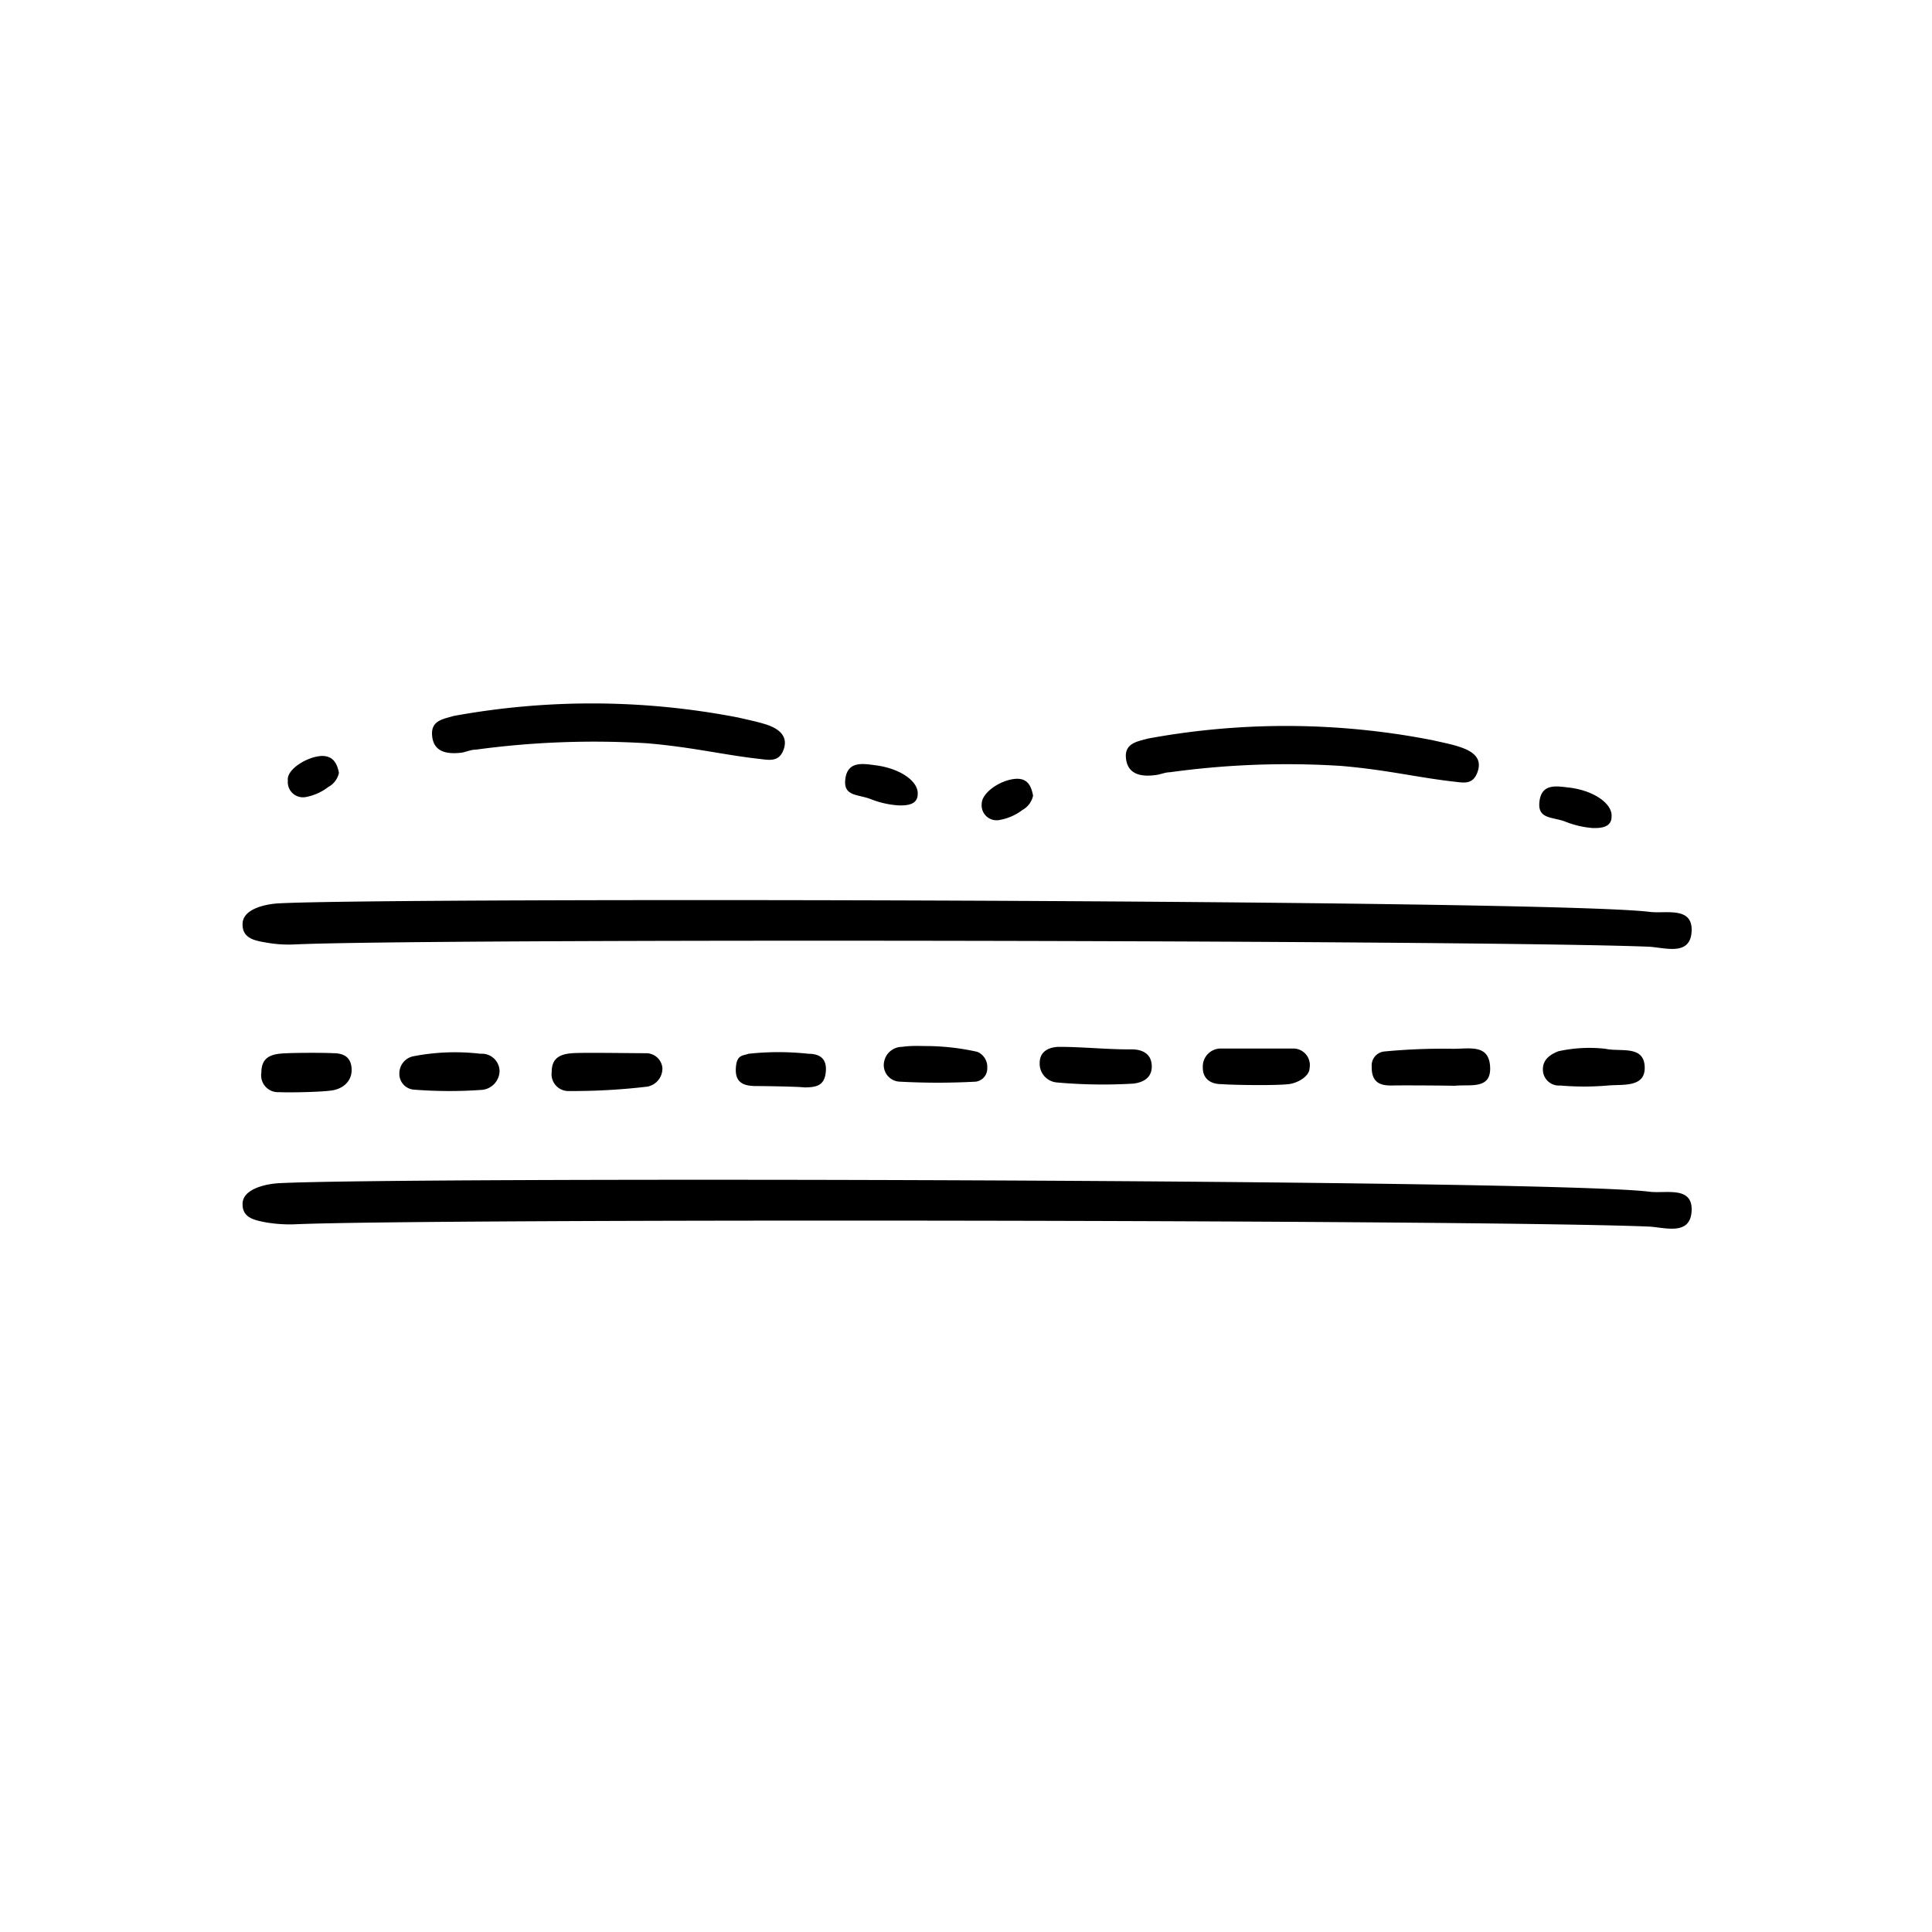
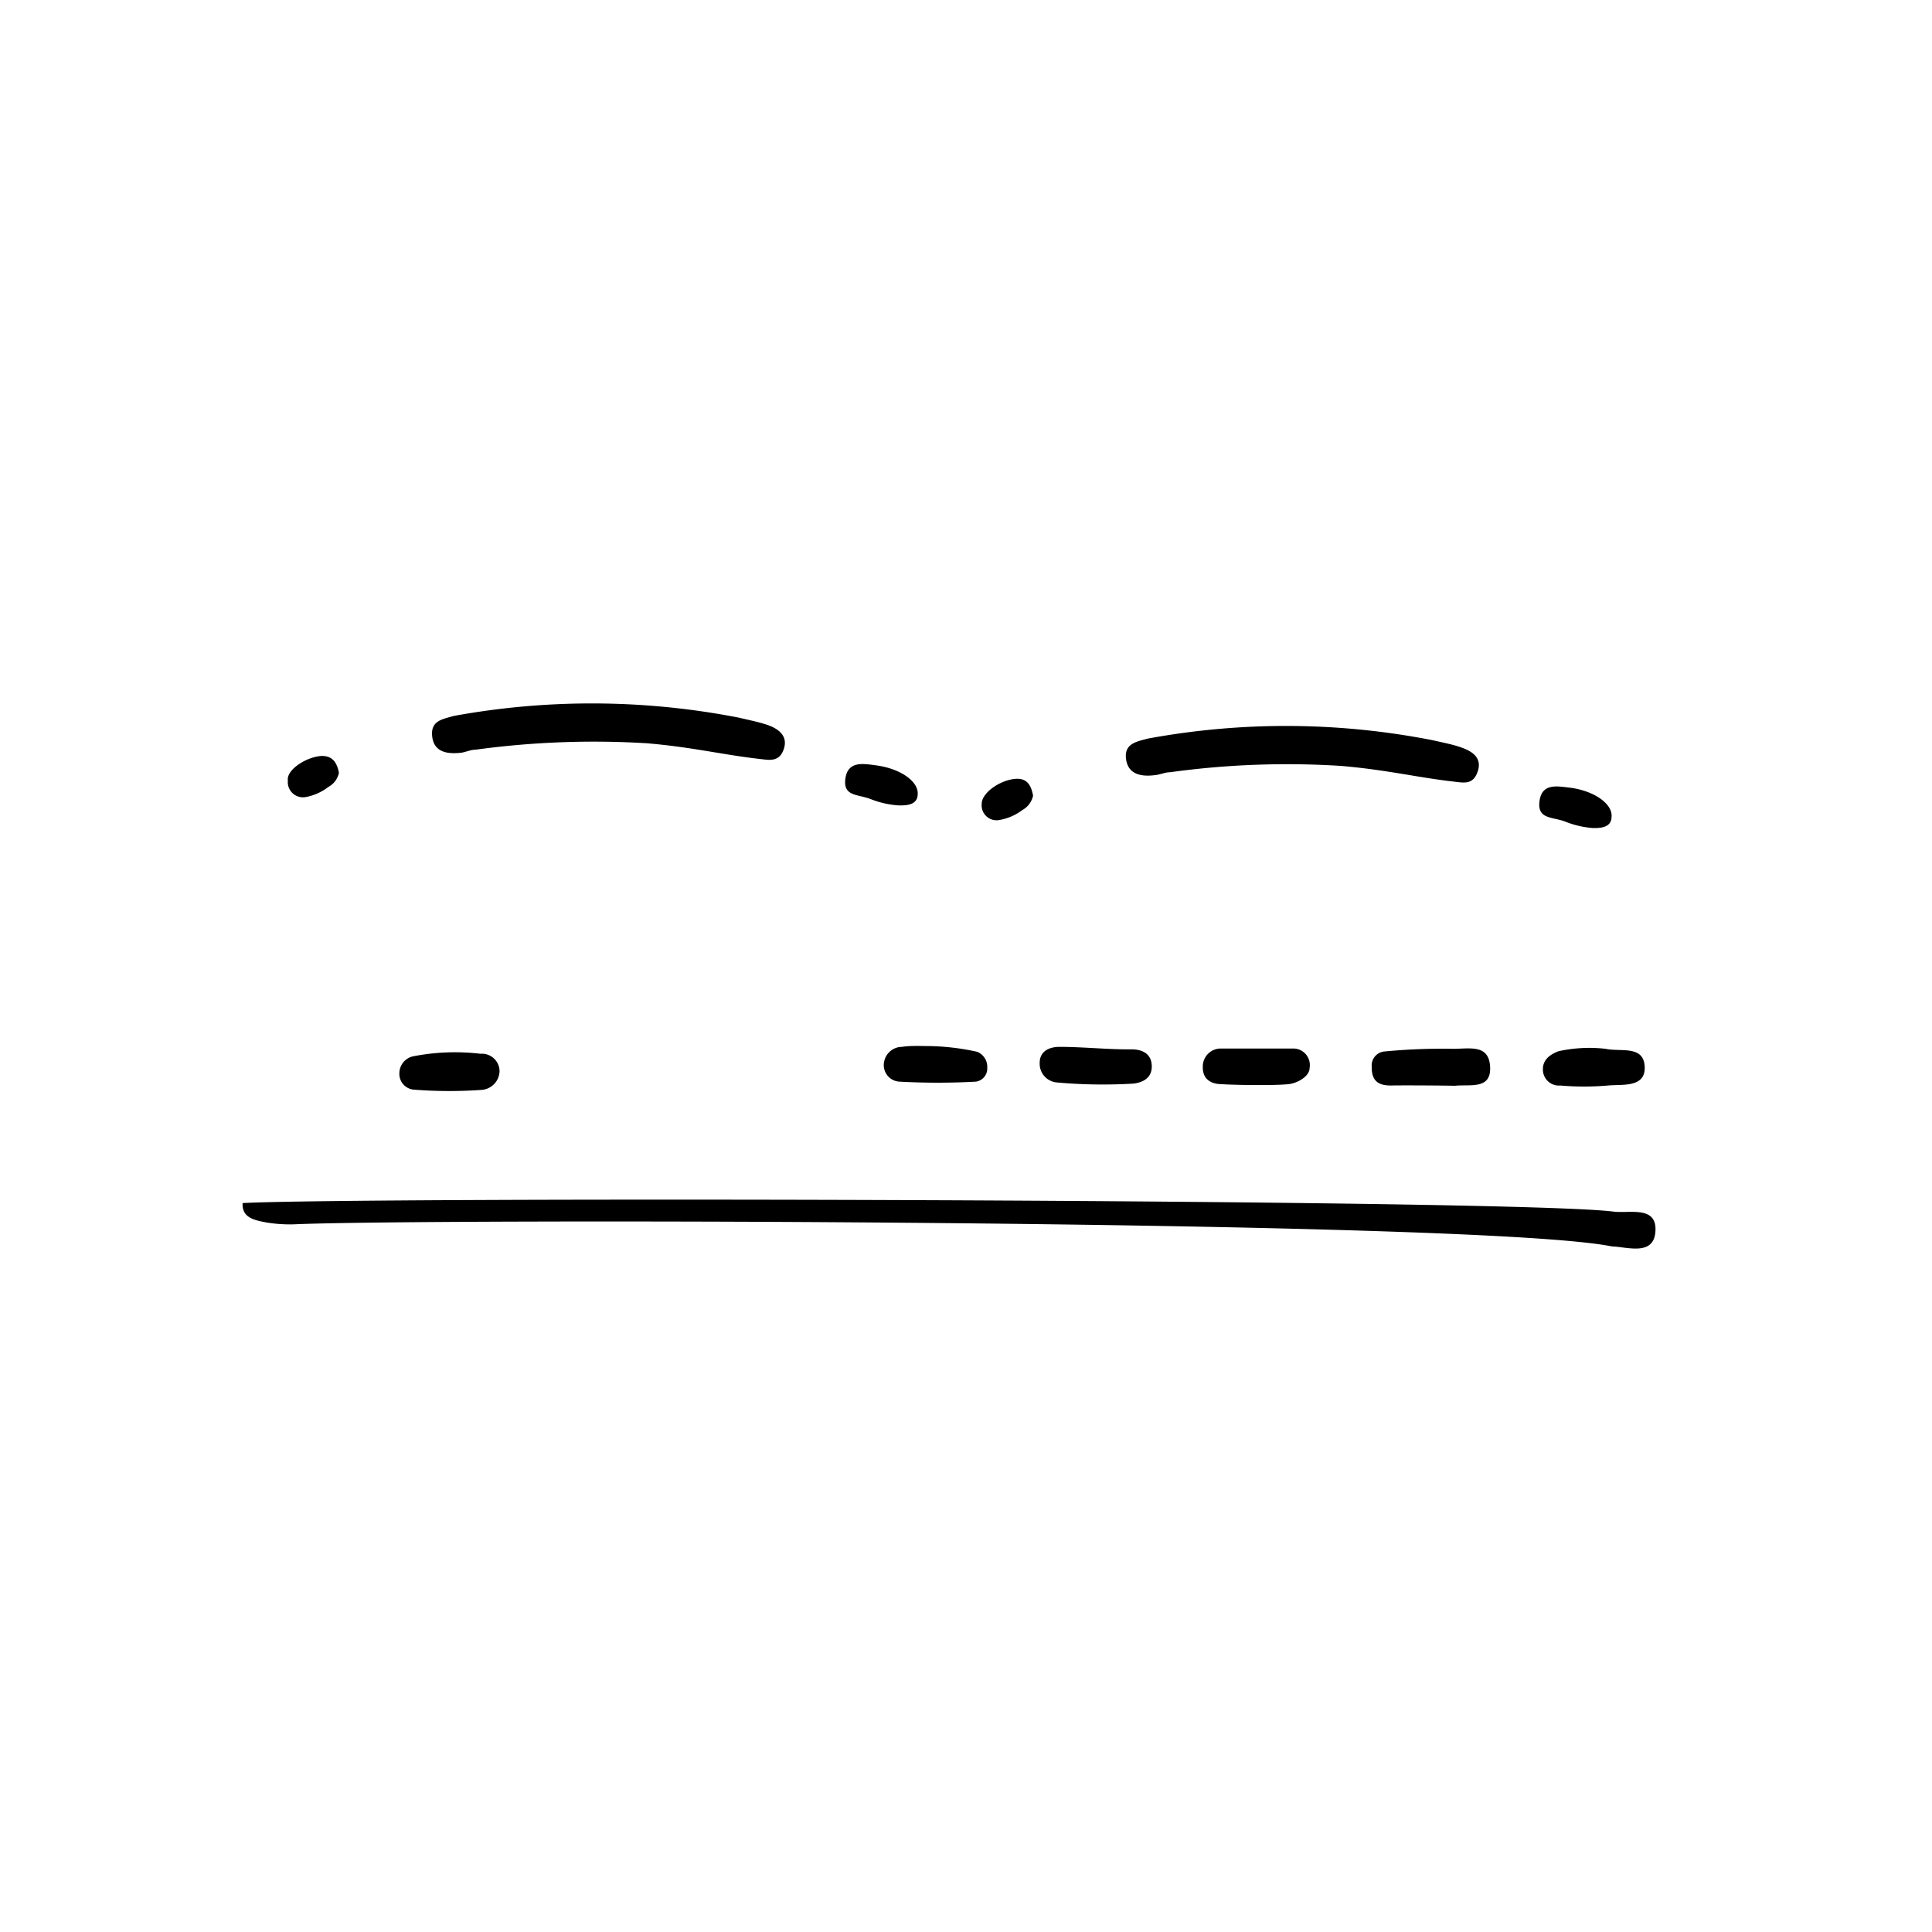
<svg xmlns="http://www.w3.org/2000/svg" id="Layer_1" data-name="Layer 1" viewBox="0 0 70 70">
  <path d="M26.76,26c.34.08.69.15,1,.25s.8.33.65.85-.52.44-.87.4c-1.34-.15-2.45-.43-4.1-.57a31.71,31.71,0,0,0-6.19.23c-.18,0-.35.08-.52.11-.5.06-1,0-1.07-.58s.37-.63.78-.75A27.82,27.82,0,0,1,26.76,26Z" />
  <path d="M33.25,28.77c0,.4-.41.42-.71.41a3.34,3.34,0,0,1-1-.23c-.47-.18-1-.09-.91-.74s.65-.54,1.11-.48C32.64,27.85,33.28,28.32,33.25,28.77Z" />
  <path d="M12.28,28a.75.75,0,0,1-.38.51,1.91,1.91,0,0,1-.83.37.55.55,0,0,1-.64-.6c-.06-.38.65-.85,1.21-.89C12,27.38,12.2,27.57,12.28,28Z" />
  <path d="M51.91,26.82c.34.08.68.14,1,.25s.8.32.64.85-.51.44-.87.4c-1.33-.15-2.44-.43-4.1-.57a31,31,0,0,0-6.19.23c-.17,0-.34.08-.51.1-.5.07-1,0-1.08-.57s.38-.64.79-.75A27.6,27.6,0,0,1,51.91,26.82Z" />
  <path d="M58.39,29.59c0,.4-.41.42-.7.41a3.42,3.42,0,0,1-1-.24c-.47-.17-1-.08-.91-.74s.65-.53,1.11-.48C57.79,28.66,58.43,29.14,58.39,29.59Z" />
  <path d="M37.43,28.83a.78.78,0,0,1-.39.52,1.9,1.9,0,0,1-.83.36.54.54,0,0,1-.64-.59c0-.39.65-.85,1.21-.9C37.16,28.19,37.35,28.38,37.43,28.83Z" />
-   <path d="M10.64,44.36a5.2,5.2,0,0,1-1-.07c-.41-.08-.88-.16-.85-.7s.91-.7,1.31-.72c4.22-.23,46.12-.15,49.68.31.58.07,1.56-.22,1.51.7s-1,.58-1.58.56C53.63,44.19,15.21,44.15,10.64,44.36Z" />
-   <path d="M10.64,34.22a4.55,4.55,0,0,1-1-.07c-.41-.07-.88-.15-.85-.7s.91-.7,1.31-.72c4.22-.22,46.12-.14,49.68.31.58.07,1.56-.21,1.51.71s-1,.57-1.58.55C53.63,34.06,15.21,34,10.64,34.22Z" />
-   <path d="M20.62,39.53a.61.61,0,0,1-.63-.7c0-.52.34-.64.74-.67s2.05,0,2.69,0a.59.59,0,0,1,.58.53.67.67,0,0,1-.54.68A23,23,0,0,1,20.62,39.53Z" />
+   <path d="M10.64,44.36a5.2,5.2,0,0,1-1-.07c-.41-.08-.88-.16-.85-.7c4.22-.23,46.12-.15,49.68.31.58.07,1.56-.22,1.51.7s-1,.58-1.58.56C53.63,44.19,15.21,44.15,10.64,44.36Z" />
  <path d="M44.25,39.28c-.37,0-.68-.18-.67-.62a.65.65,0,0,1,.66-.67c.87,0,1.74,0,2.6,0a.6.6,0,0,1,.61.7c0,.32-.46.56-.76.59C46.17,39.34,44.59,39.31,44.25,39.28Z" />
  <path d="M50.4,39.33c-.38,0-.71-.1-.7-.68a.51.51,0,0,1,.43-.55A22.13,22.13,0,0,1,52.65,38c.62,0,1.3-.17,1.34.66s-.73.62-1.28.68C52.36,39.33,50.78,39.32,50.4,39.33Z" />
  <path d="M33.54,37.9a8.63,8.63,0,0,1,1.87.21.59.59,0,0,1,.36.58.48.48,0,0,1-.41.5,25.37,25.37,0,0,1-2.77,0,.6.6,0,0,1-.55-.75.66.66,0,0,1,.64-.51C33,37.88,33.38,37.9,33.54,37.9Z" />
  <path d="M38.3,39.22a.68.68,0,0,1-.63-.71c0-.42.34-.58.72-.58.86,0,1.77.1,2.61.09.36,0,.71.14.73.58s-.29.61-.65.66A18.63,18.63,0,0,1,38.3,39.22Z" />
  <path d="M15,39.48a.57.57,0,0,1-.53-.59.63.63,0,0,1,.51-.62,7.91,7.91,0,0,1,2.43-.09.64.64,0,0,1,.69.63.7.7,0,0,1-.67.68A16.43,16.43,0,0,1,15,39.48Z" />
  <path d="M58.17,38c.54.12,1.38-.14,1.42.64s-.8.64-1.33.69a10,10,0,0,1-1.73,0,.58.58,0,0,1-.62-.48c-.06-.42.22-.63.55-.76A5.19,5.19,0,0,1,58.17,38Z" />
-   <path d="M12.08,38.16c.36,0,.64.13.66.57s-.31.72-.72.78-1.58.08-1.9.06a.61.61,0,0,1-.65-.71c0-.55.35-.66.75-.69S11.77,38.14,12.08,38.16Z" />
-   <path d="M27.41,39.35c-.42,0-.77-.09-.75-.62s.25-.47.46-.55a10,10,0,0,1,2.17,0c.37,0,.68.14.63.66s-.37.55-.76.56C28.93,39.37,27.76,39.35,27.41,39.35Z" />
</svg>